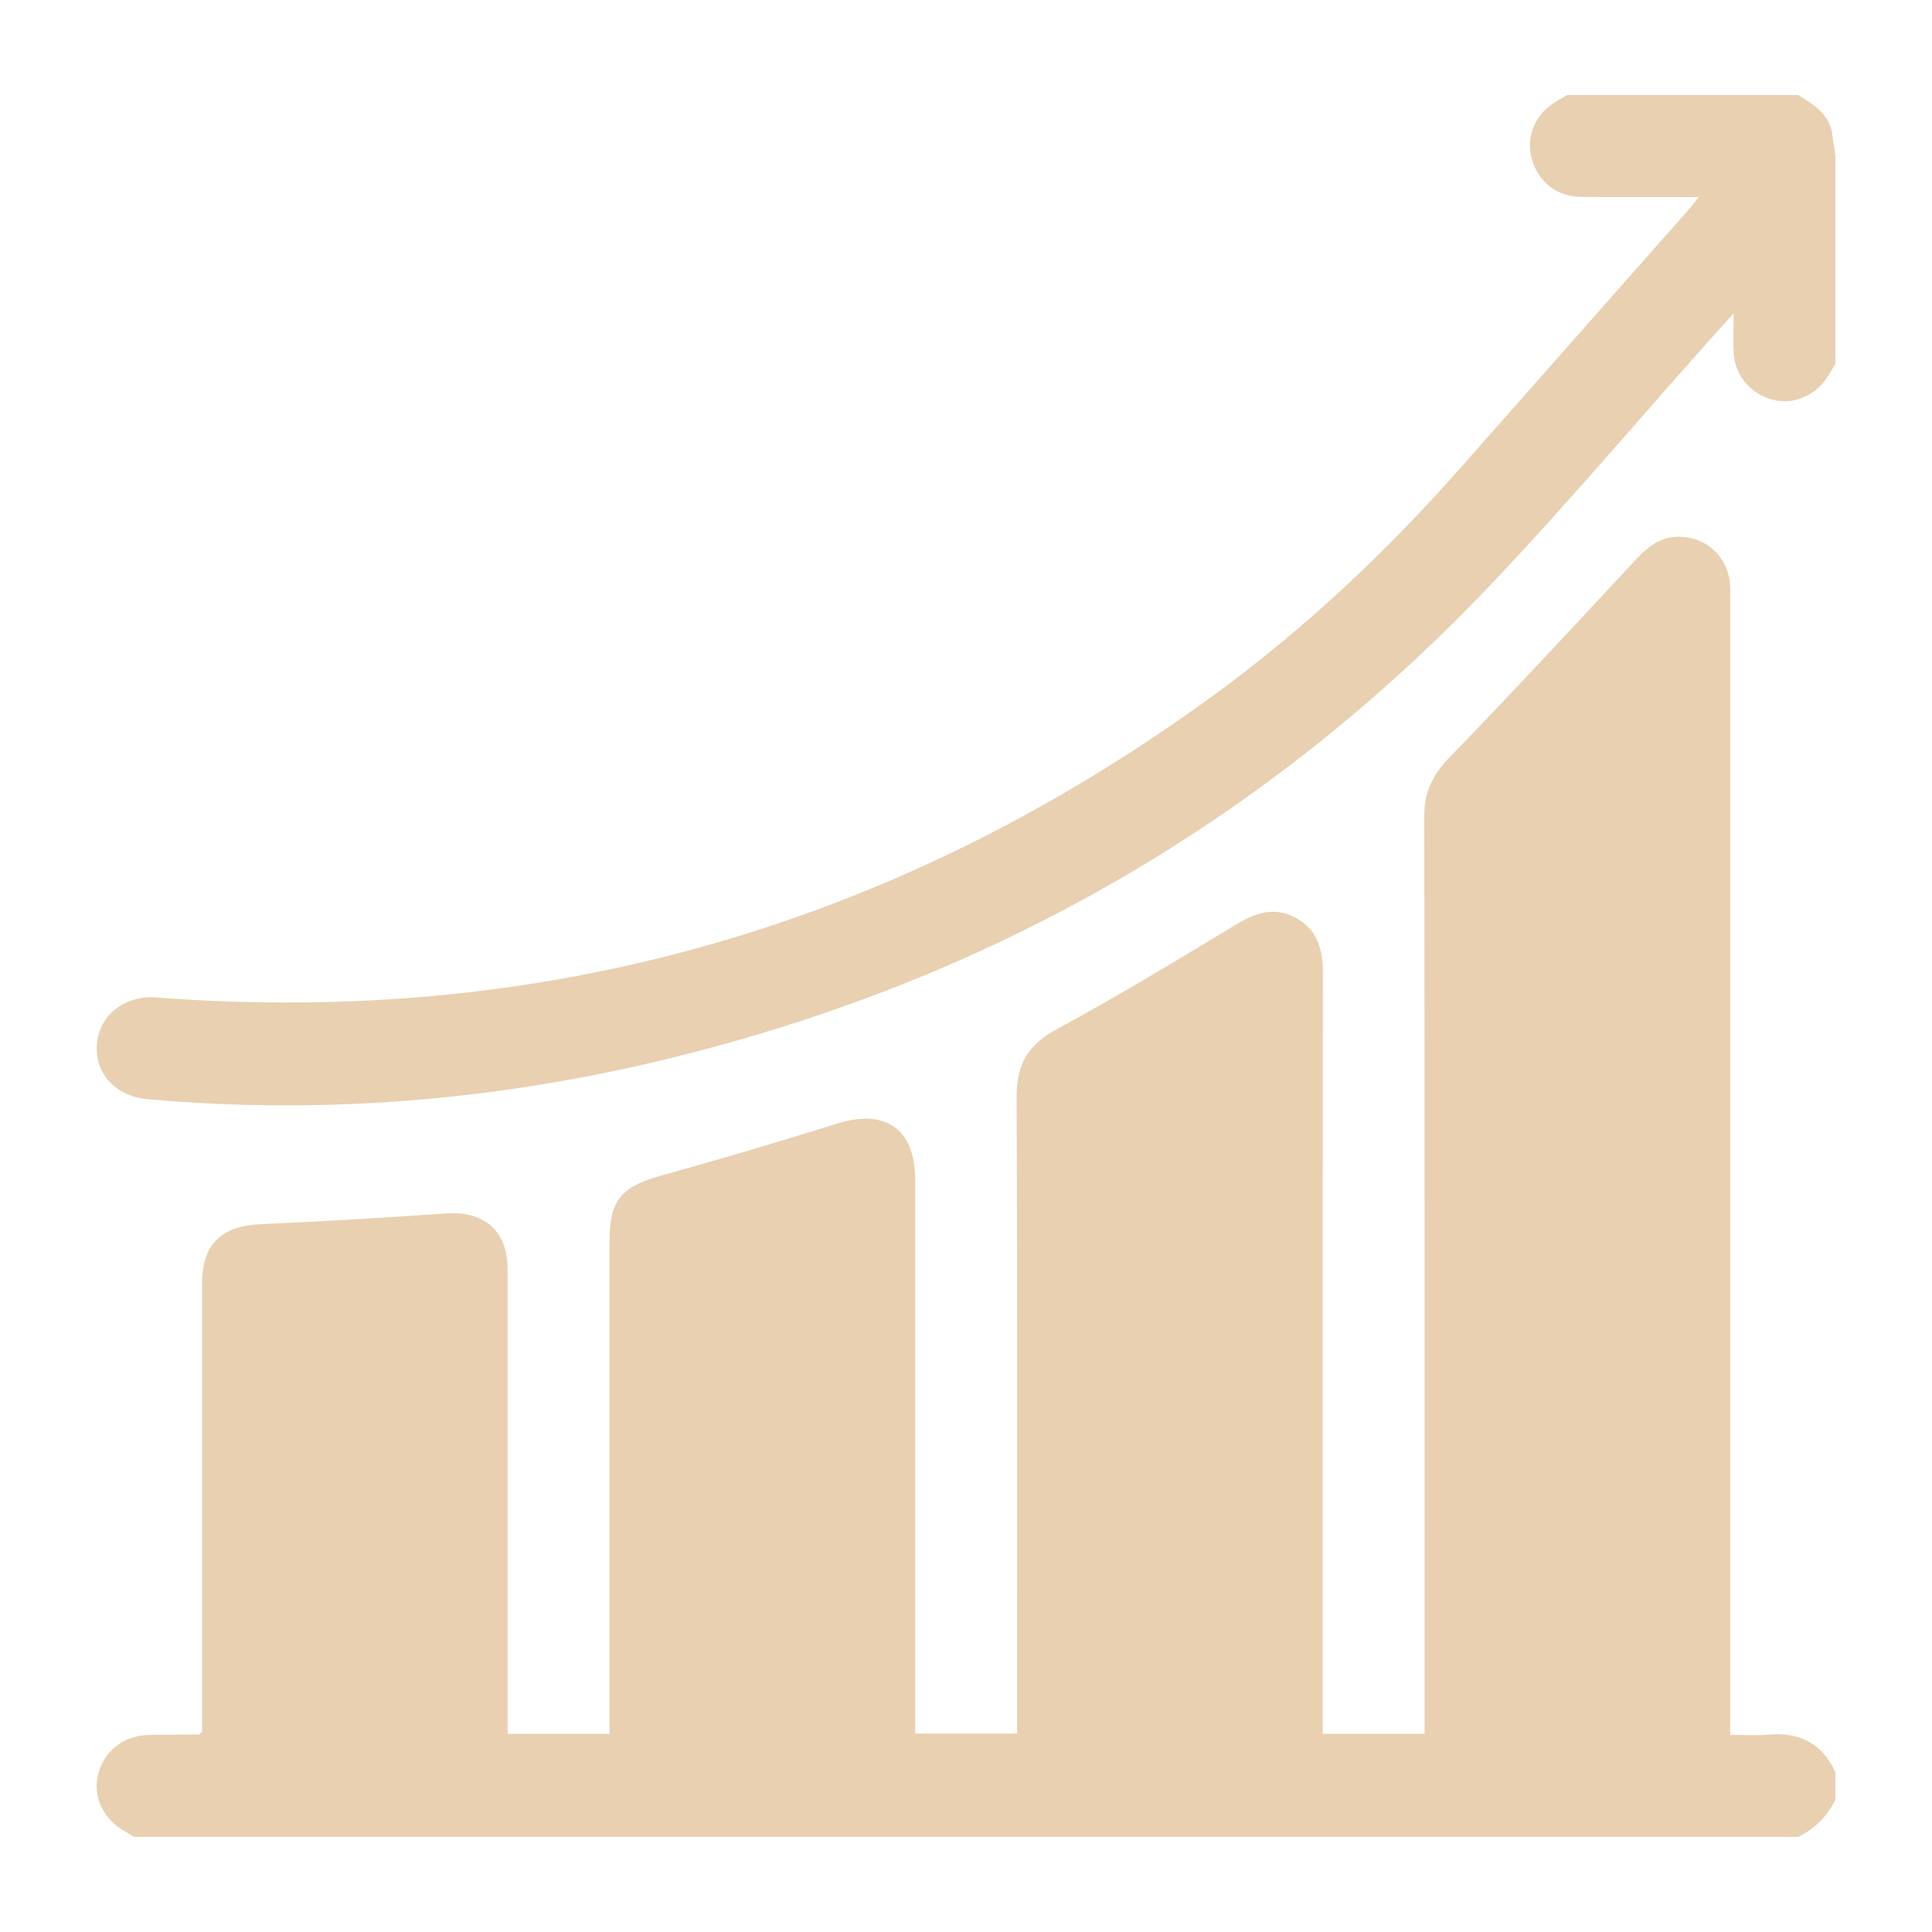
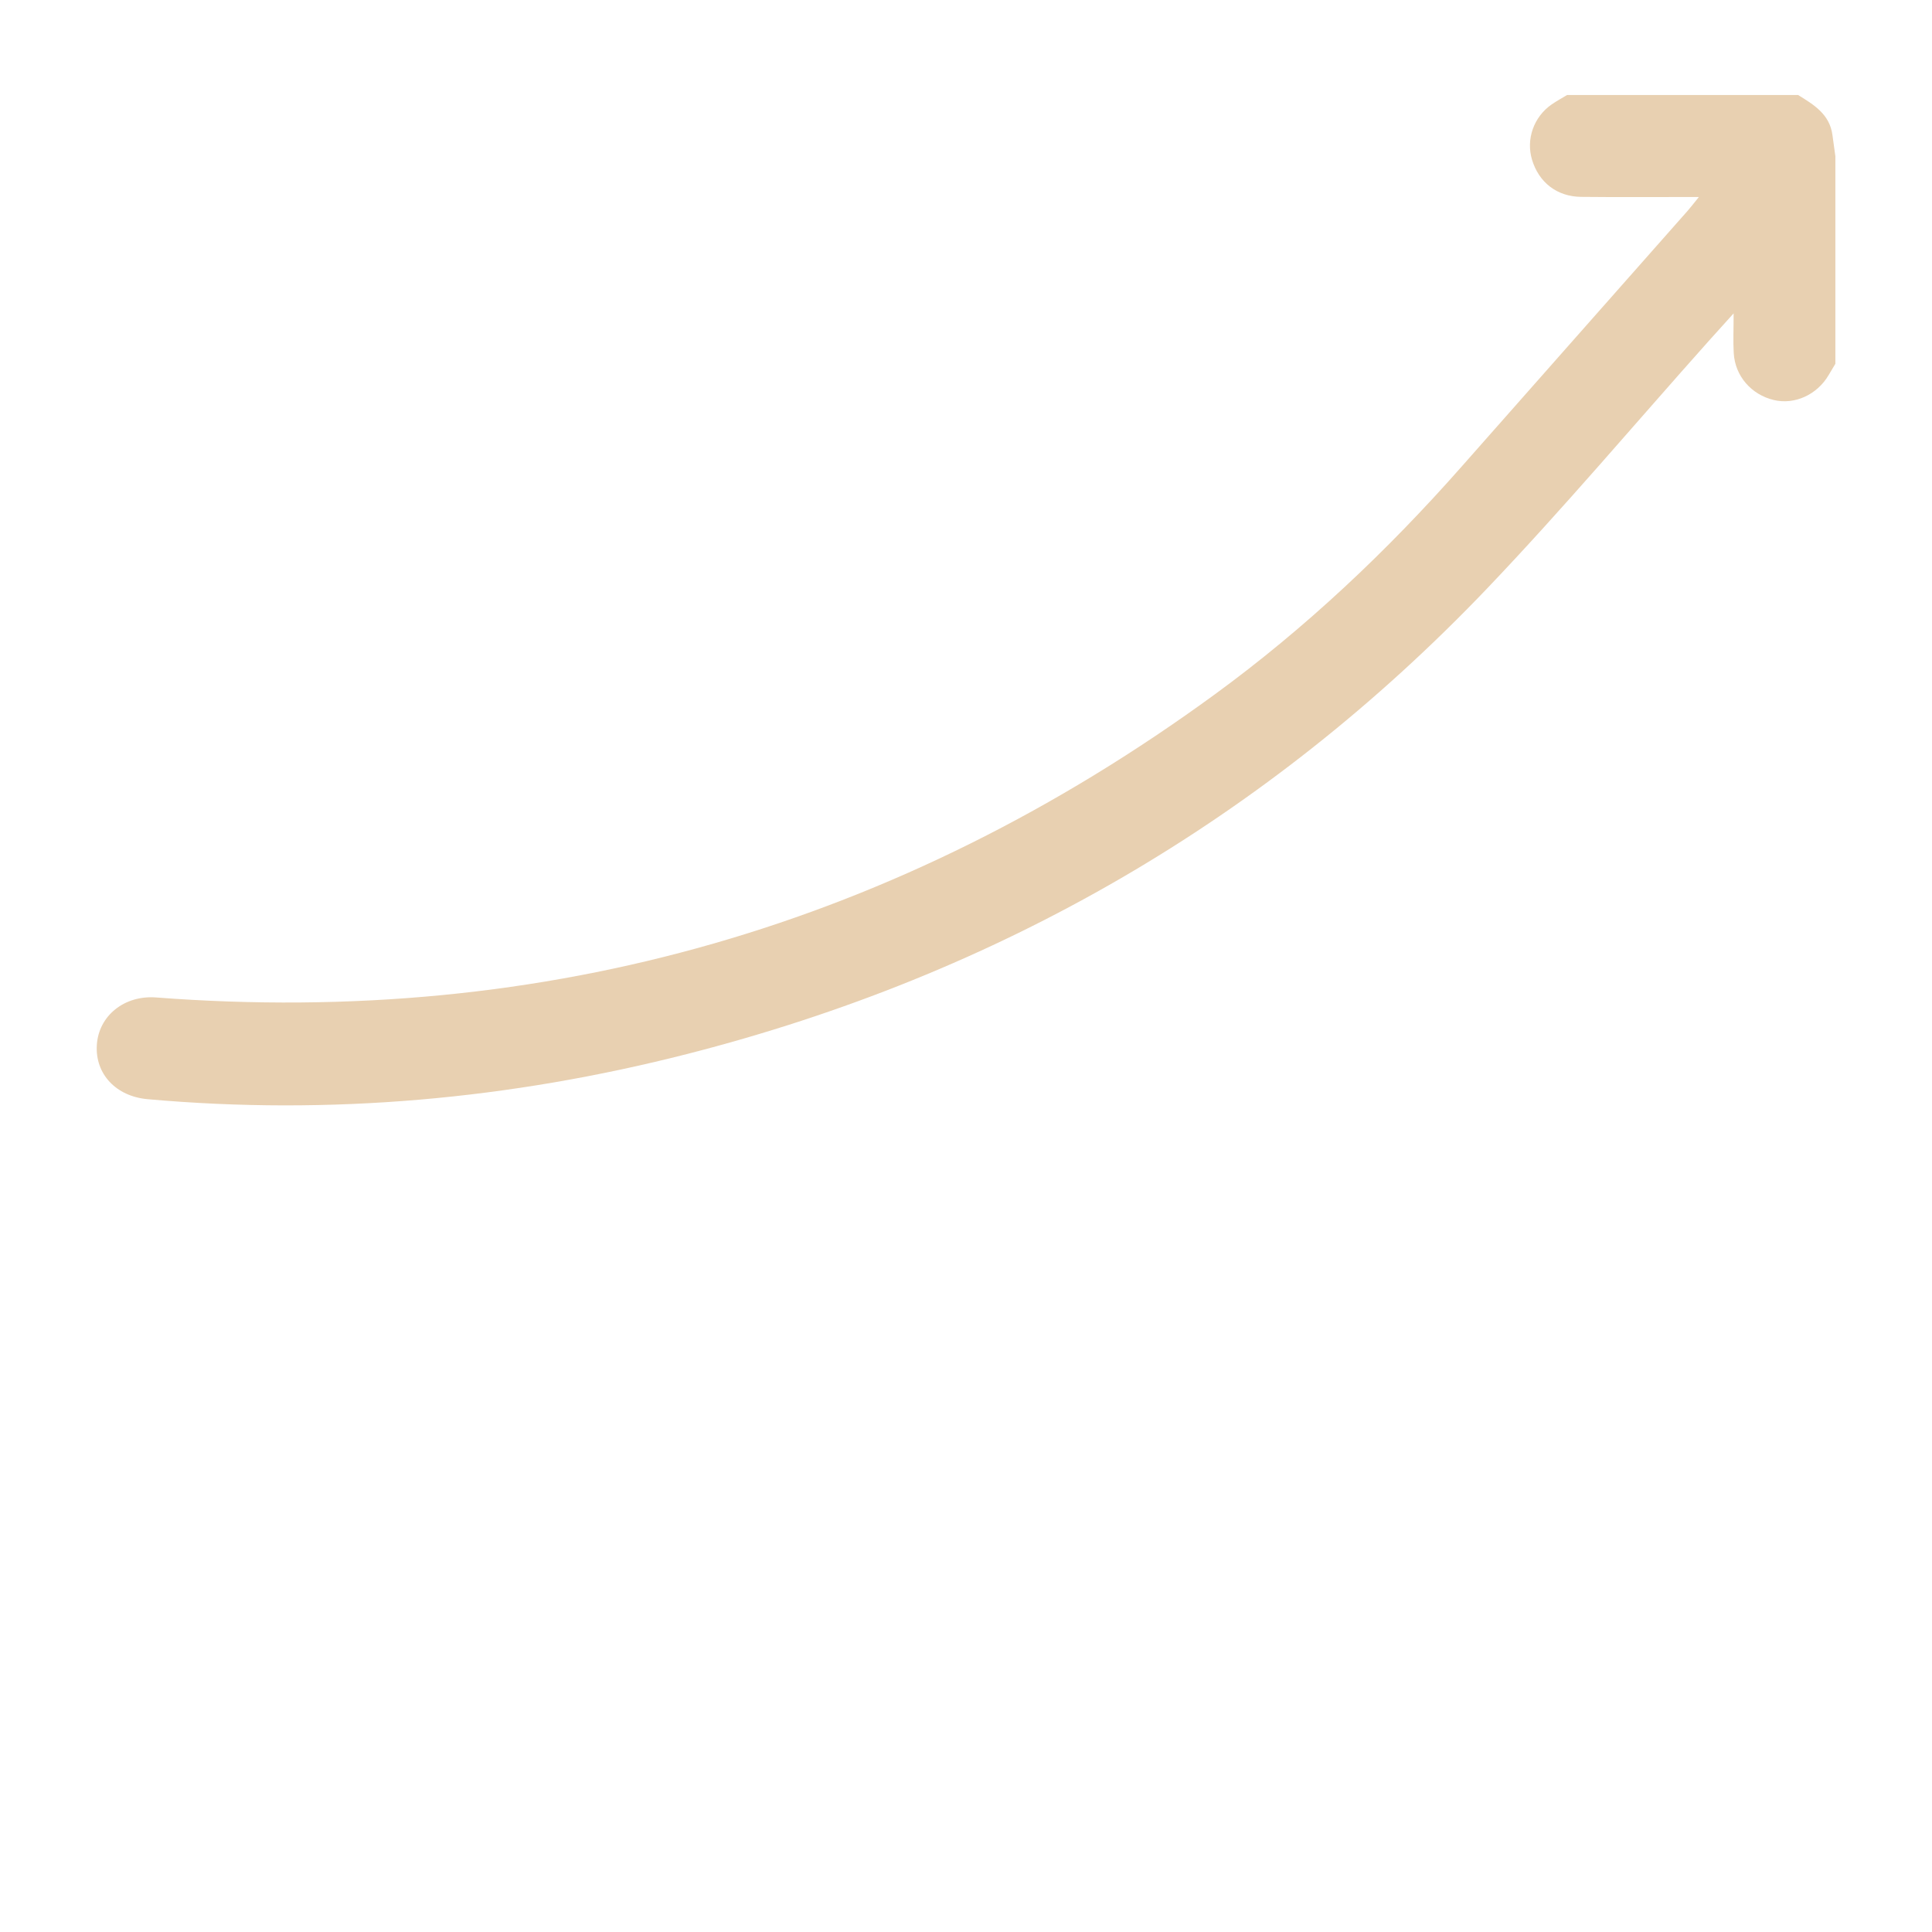
<svg xmlns="http://www.w3.org/2000/svg" id="Layer_1" data-name="Layer 1" viewBox="0 0 500 500">
  <defs>
    <style>      .cls-1 {        fill: #e8d0b1;        stroke-width: 0px;      }    </style>
  </defs>
-   <path class="cls-1" d="M34.7,475.42c-.71-.44-1.4-.93-2.13-1.32-5.66-3.05-8.58-8.93-7.24-14.63,1.44-6.15,6.51-10.27,13-10.45,4.39-.12,8.78-.1,13.17-.16.11,0,.22-.17.78-.64v-4.76c0-36.98,0-73.96,0-110.94,0-10.63,4.9-15.28,15.54-15.73,15.94-.68,31.86-1.67,47.78-2.76,9.71-.66,15.75,4.56,15.76,14.3.03,38.3.01,76.6.01,114.9,0,1.74,0,3.48,0,5.49h26.37v-5.27c0-40.79,0-81.59,0-122.38,0-10.37,3.11-13.95,13.02-16.72,15.34-4.28,30.63-8.77,45.83-13.55,12.55-3.94,20.25,1.34,20.25,14.46,0,45.93,0,91.86,0,137.79v5.6h26.37v-5.04c0-53.27.11-106.53-.11-159.8-.03-8.36,2.99-13.45,10.41-17.47,15.69-8.49,30.97-17.75,46.24-26.97,5.12-3.09,10.03-4.87,15.62-1.81,5.57,3.05,6.98,8.1,6.98,14.11-.07,63.83-.04,127.66-.04,191.5v5.52h26.37v-5.21c0-77.48.04-154.96-.08-232.44,0-6.22,2.25-10.62,6.54-15.04,16.21-16.71,32.06-33.79,47.91-50.85,3.11-3.35,6.26-6.12,11.08-6.23,7.21-.17,12.99,4.97,13.58,12.2.13,1.6.06,3.23.06,4.84,0,95.53,0,191.06,0,286.58v6.44c3.26,0,6.43.25,9.54-.05,8.17-.77,14.21,2.09,17.7,9.73v7.04c-2.1,4.35-5.33,7.58-9.67,9.69H34.7Z" />
  <path class="cls-1" d="M475,94.14c-.58.97-1.17,1.93-1.74,2.91-2.96,5.09-8.79,7.76-14.18,6.48-5.83-1.38-10.04-6.19-10.39-12.13-.18-3.02-.03-6.05-.03-10.3-2.69,2.99-4.6,5.09-6.5,7.21-19.03,21.32-37.48,43.2-57.19,63.87-57.35,60.1-126.68,100.02-207.01,120.56-45.88,11.73-92.48,15.96-139.75,11.73-8.19-.73-13.63-6.52-13.15-14.05.48-7.55,7.13-12.9,15.32-12.28,101.01,7.73,192.29-18.74,274.04-78.46,23.51-17.17,44.58-37.08,63.84-58.92,19.49-22.09,39.02-44.15,58.52-66.23.83-.94,1.58-1.94,2.89-3.55-10.68,0-20.58.08-30.48-.03-6.26-.07-10.93-3.74-12.7-9.6-1.6-5.29.42-11.09,5.07-14.32,1.29-.89,2.67-1.64,4.01-2.45,19.92,0,39.84,0,59.76,0,4.06,2.5,8.18,4.96,8.9,10.35.24,1.83.51,3.67.76,5.5v53.71Z" />
</svg>